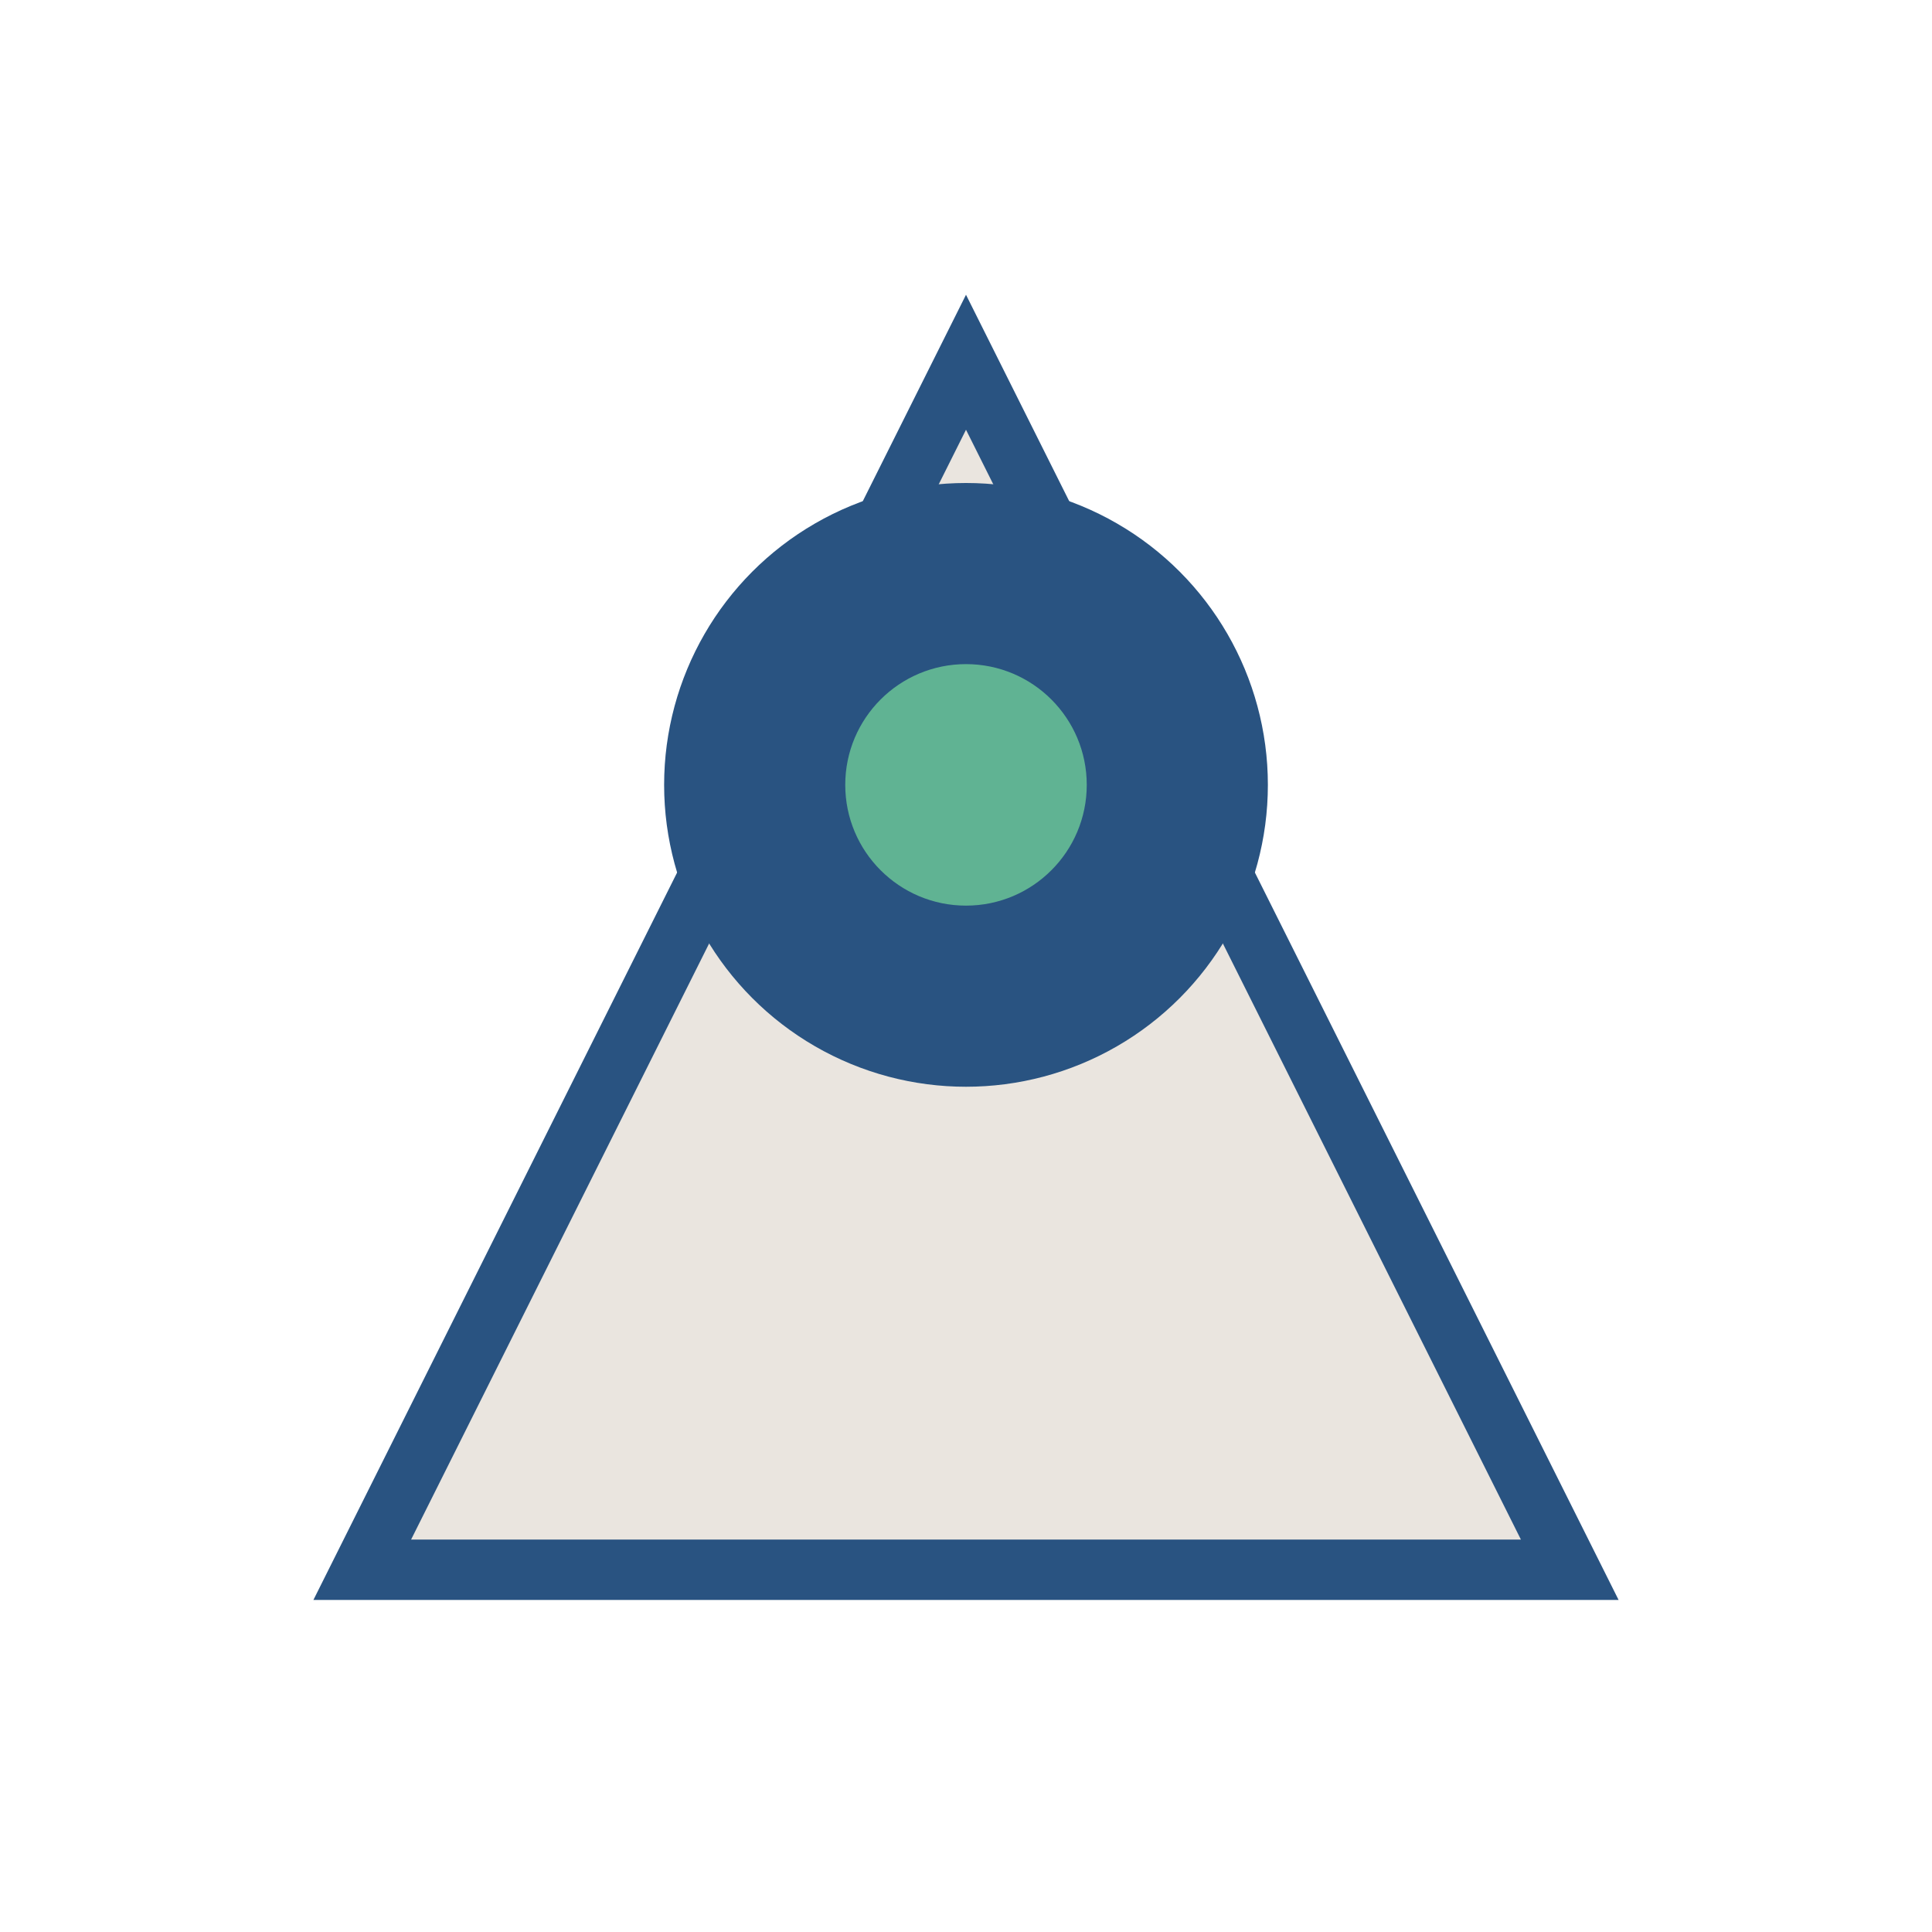
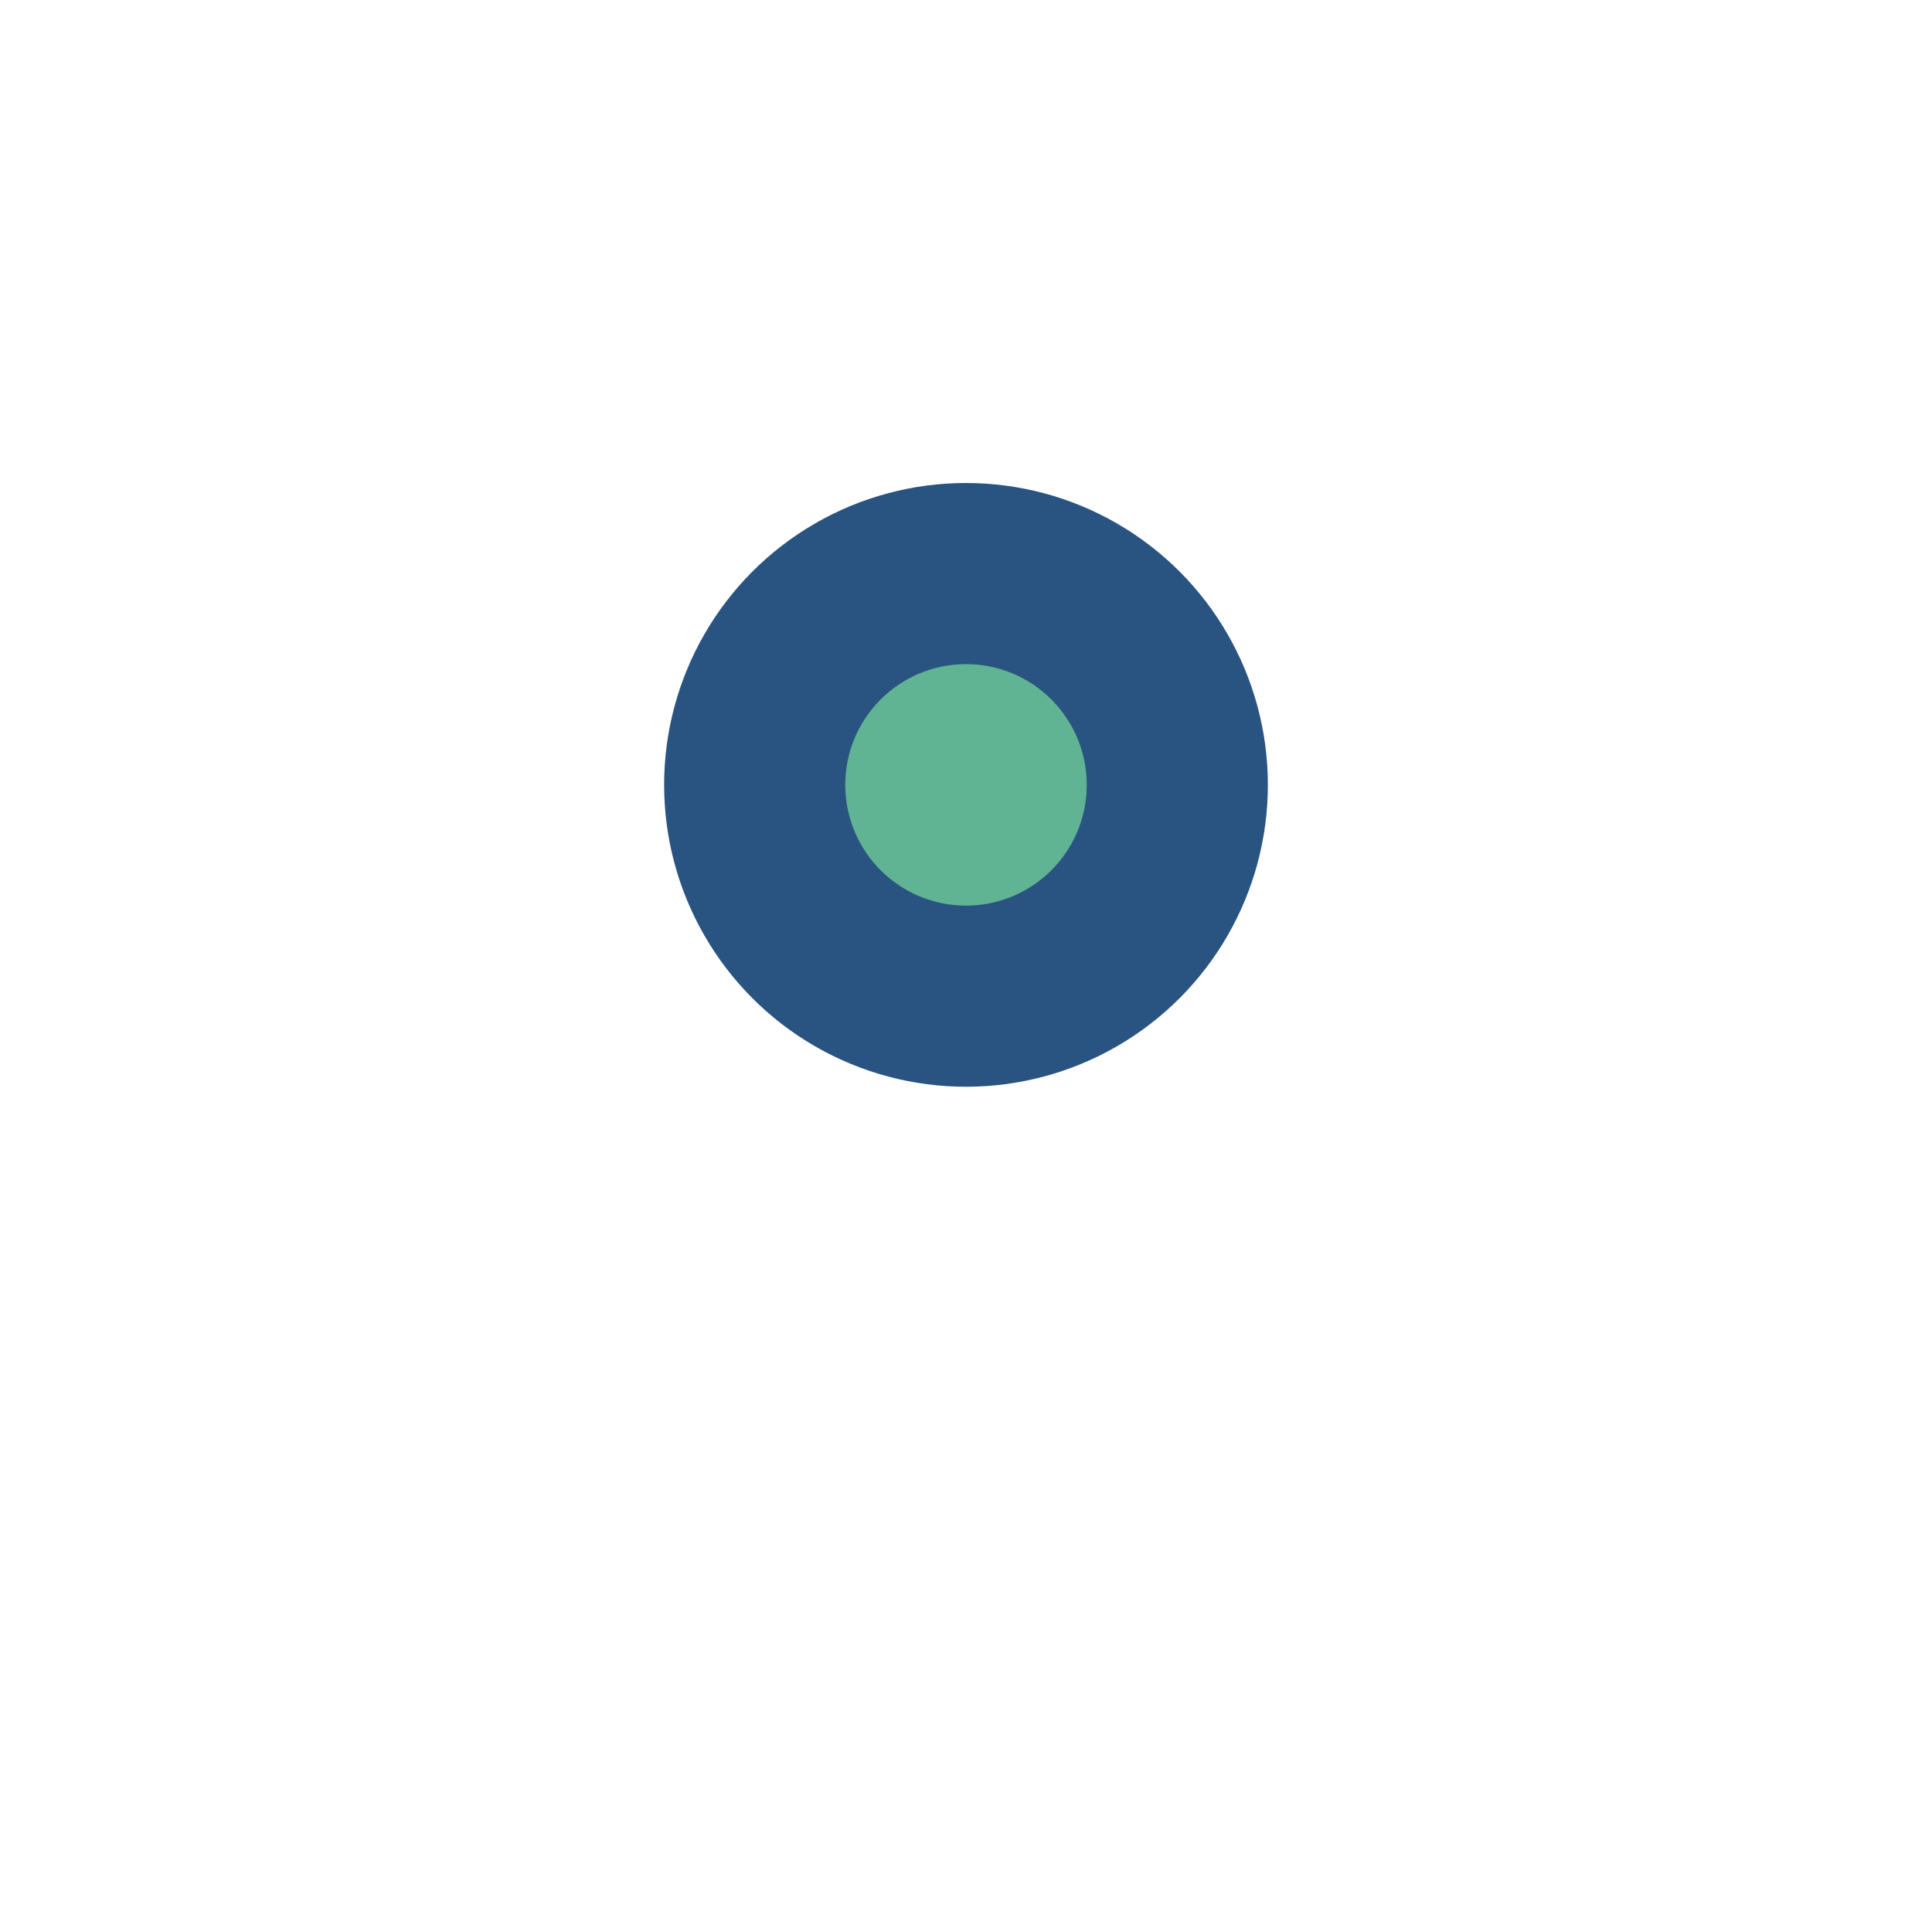
<svg xmlns="http://www.w3.org/2000/svg" width="32" height="32" viewBox="0 0 32 32">
-   <polygon points="16,6 26,26 6,26" fill="#EAE5DF" stroke="#295381" />
  <circle cx="16" cy="13" r="5" fill="#295381" />
  <circle cx="16" cy="13" r="2" fill="#60B393" />
</svg>